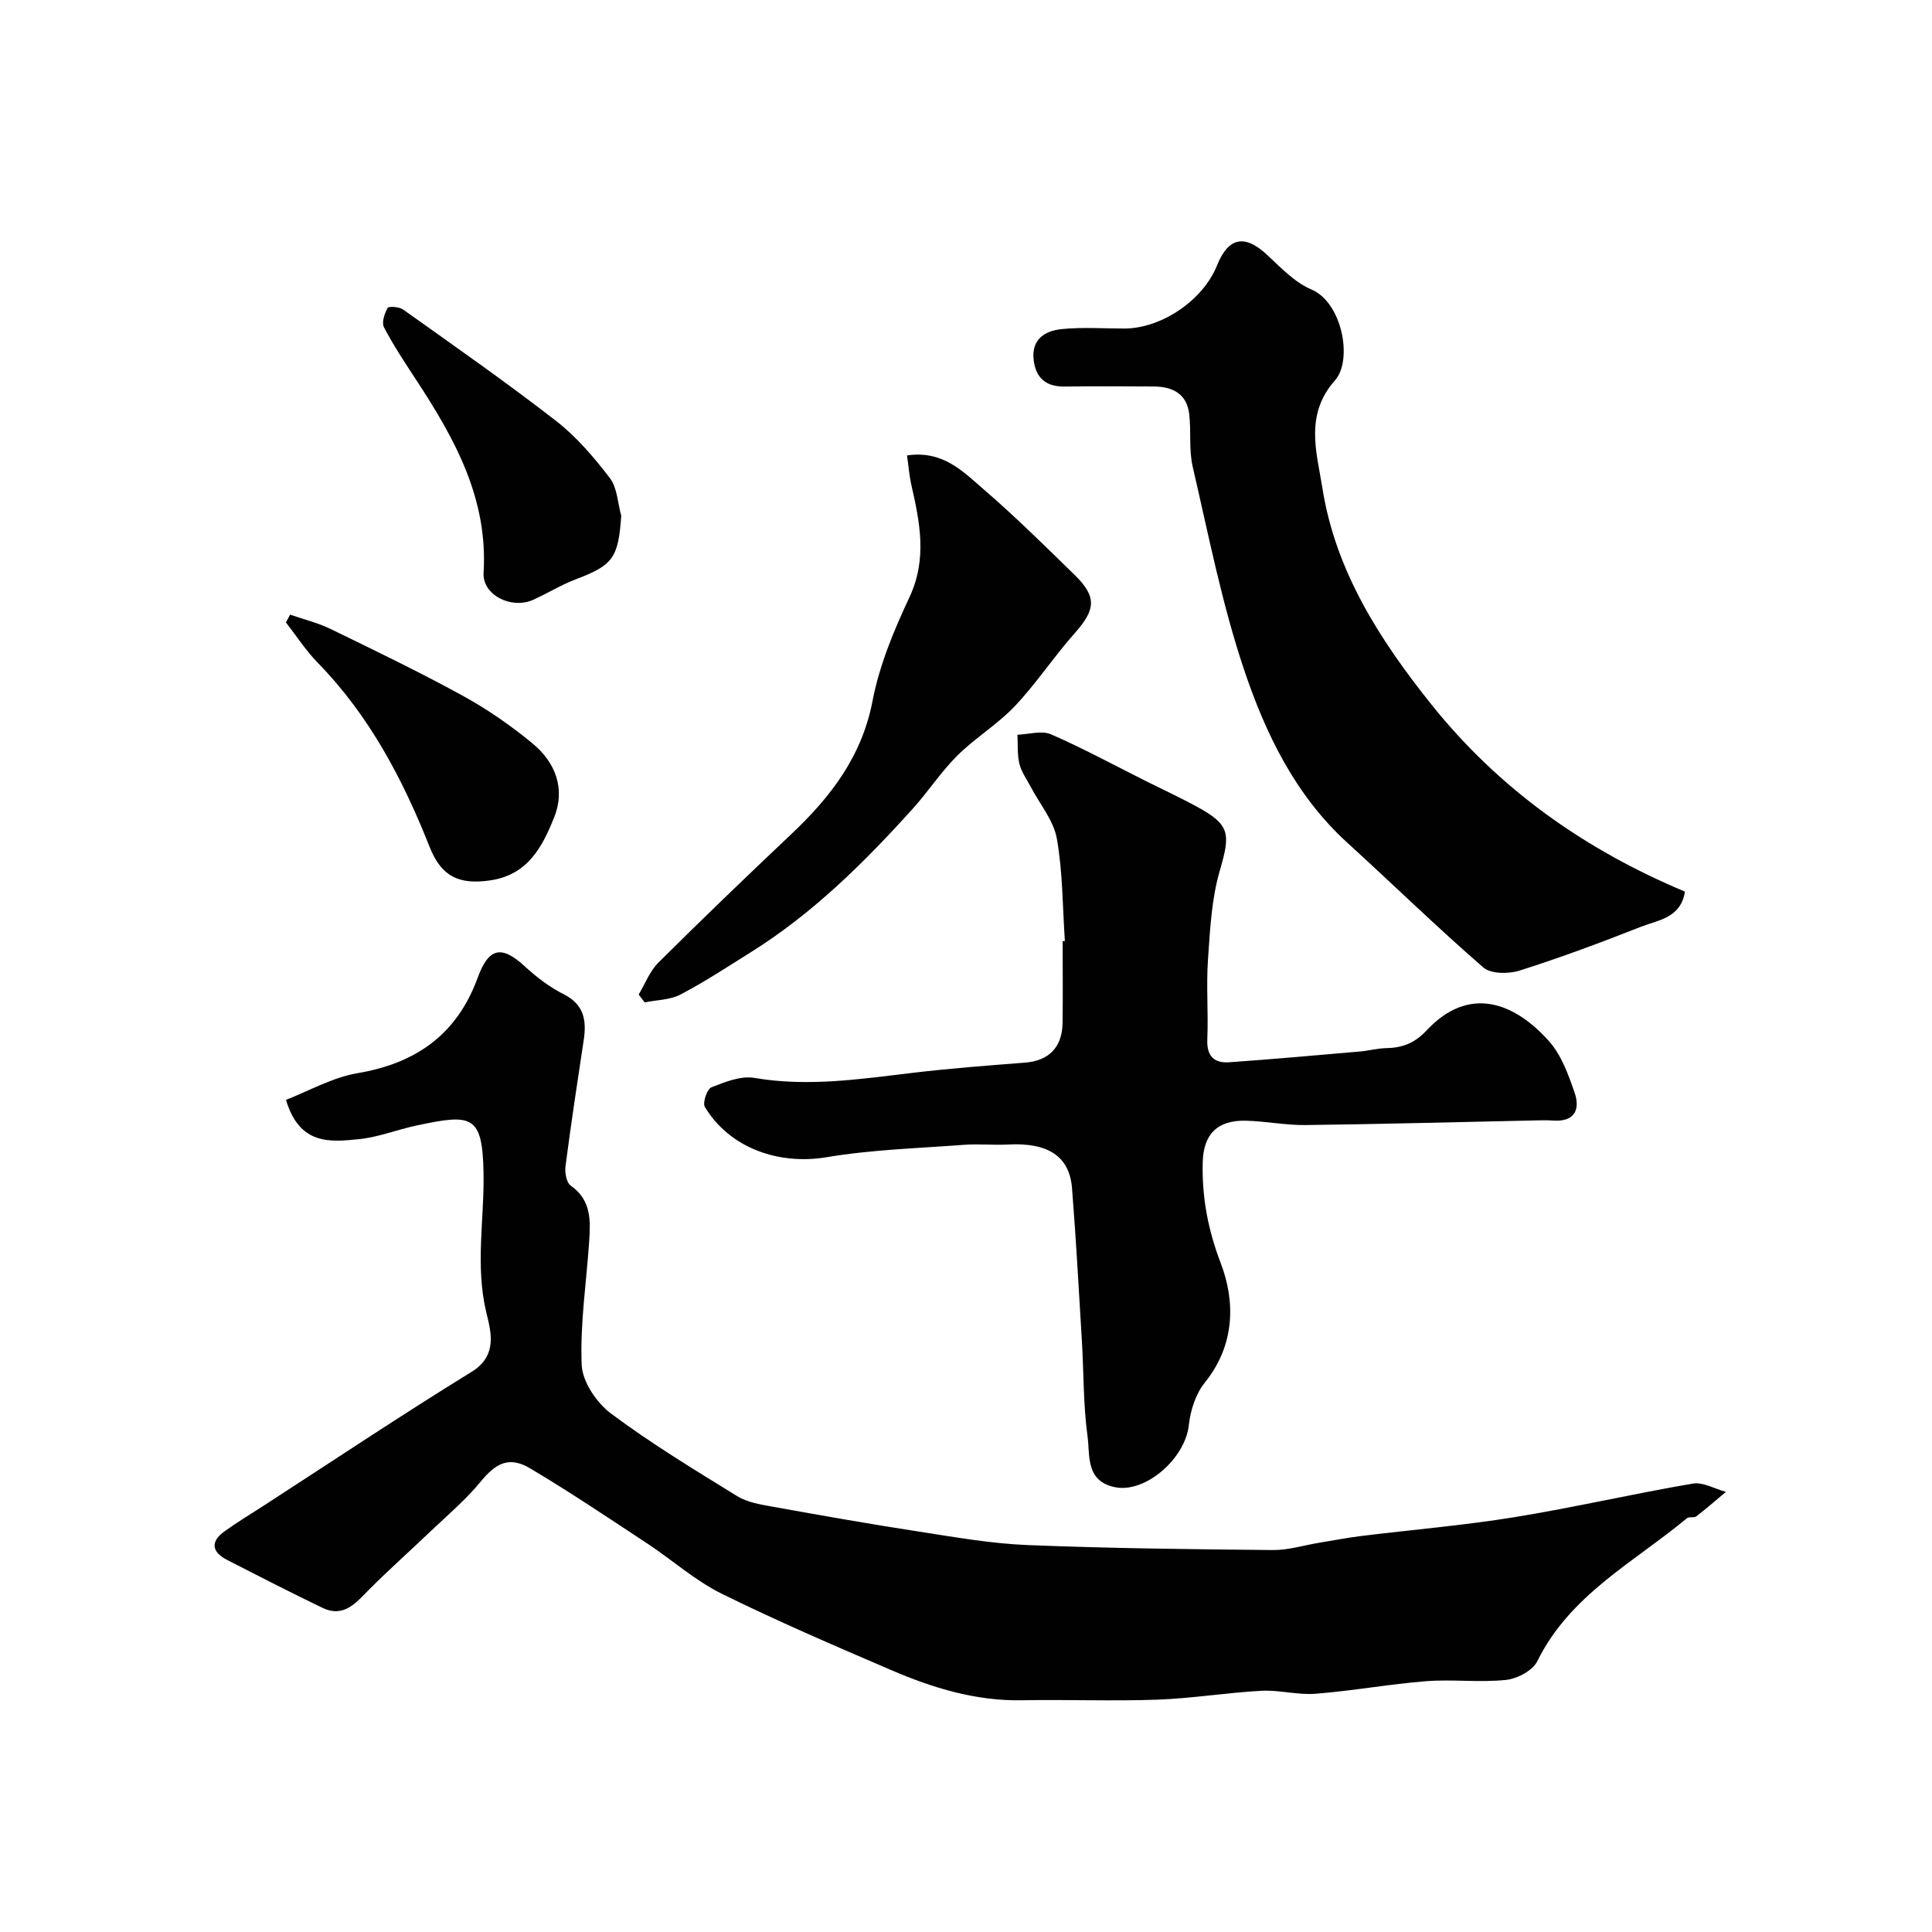
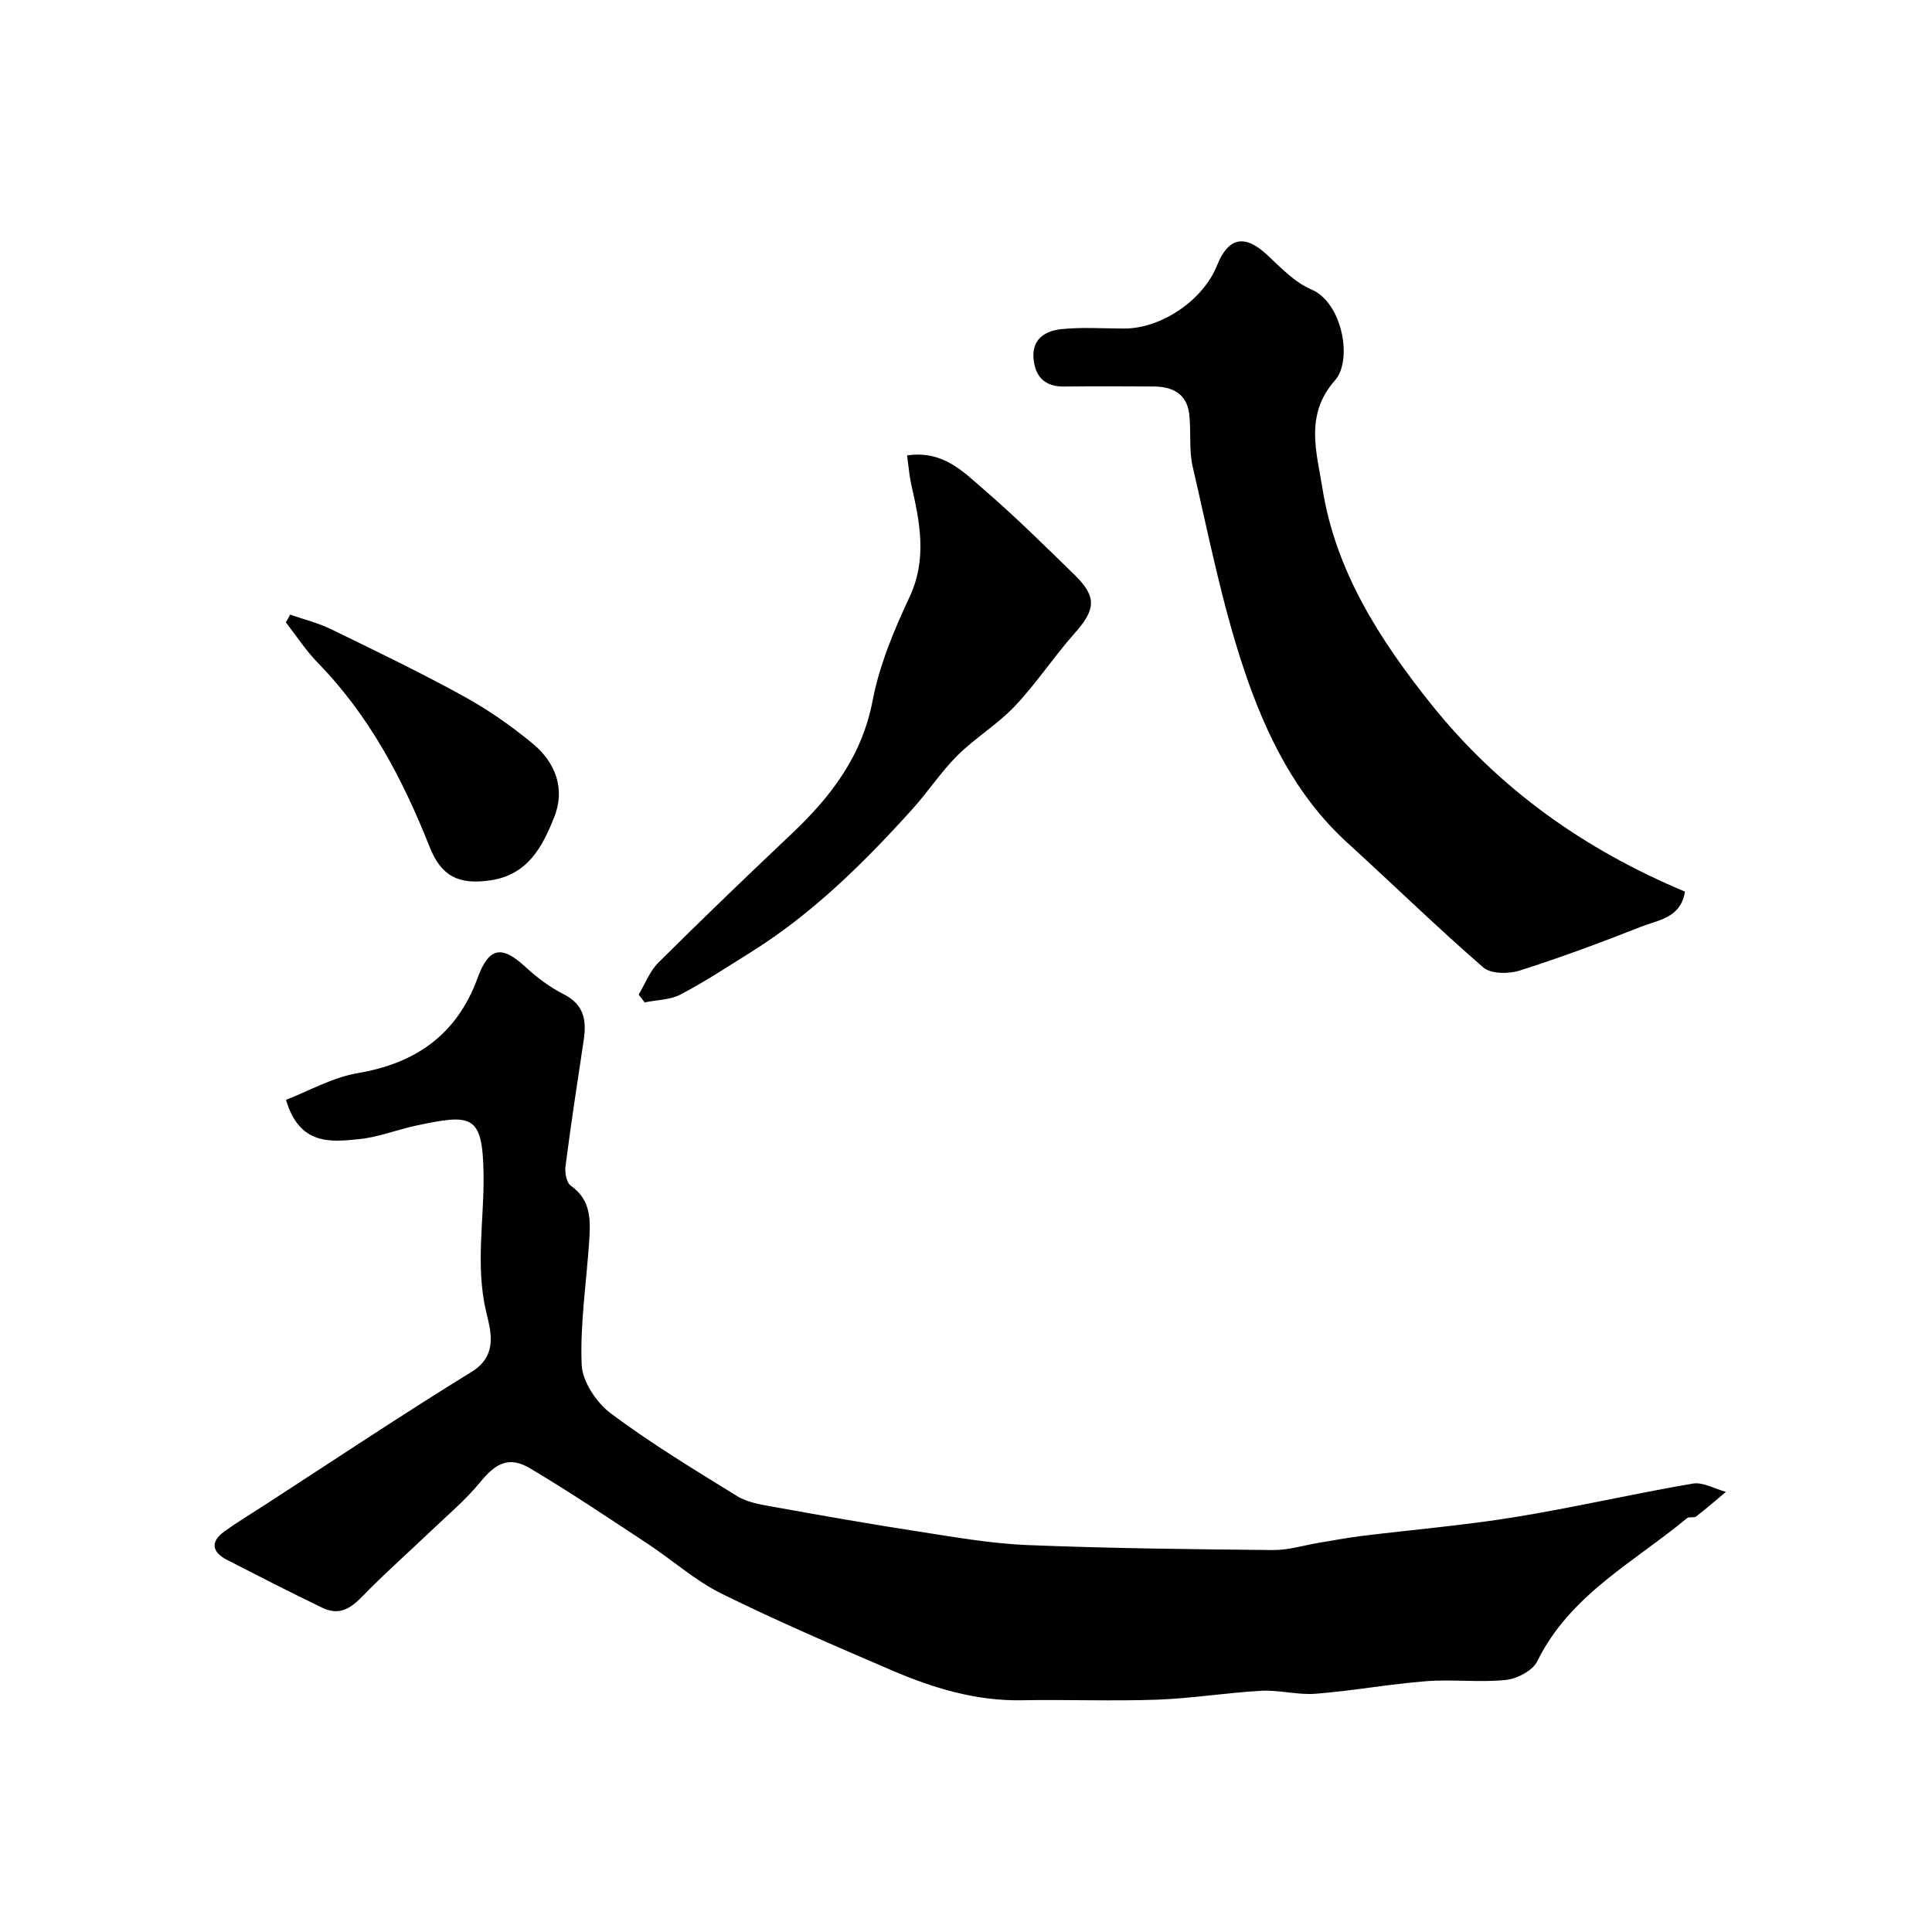
<svg xmlns="http://www.w3.org/2000/svg" enable-background="new 0 0 400 400" viewBox="0 0 400 400">
  <g fill="#010102">
    <path d="m59.21 227.71c4.74-1.83 9.61-4.64 14.81-5.52 12.15-2.06 20.59-8.03 24.88-19.76 2.32-6.35 4.99-6.76 9.85-2.27 2.38 2.2 5.08 4.23 7.96 5.69 4.23 2.14 4.76 5.42 4.14 9.5-1.32 8.7-2.64 17.4-3.77 26.12-.17 1.31.2 3.39 1.09 4.01 4.28 2.99 4.1 7.25 3.81 11.57-.57 8.51-1.9 17.05-1.55 25.52.15 3.49 3.07 7.84 6.03 10.06 8.34 6.23 17.29 11.66 26.17 17.13 2.12 1.31 4.88 1.74 7.42 2.2 10.09 1.82 20.2 3.6 30.33 5.16 7.43 1.15 14.9 2.47 22.39 2.77 16.92.68 33.85.87 50.78 1.03 3.2.03 6.41-.99 9.62-1.52 2.89-.47 5.77-1.03 8.67-1.39 10.56-1.3 21.19-2.19 31.68-3.89 12.37-2.01 24.6-4.85 36.95-6.96 2.13-.36 4.57 1.1 6.86 1.72-2.04 1.71-4.05 3.46-6.15 5.08-.46.35-1.47 0-1.9.36-11.01 9.14-24.25 15.88-31 29.62-.95 1.94-4.16 3.63-6.49 3.87-5.44.57-11-.16-16.47.26-7.66.6-15.25 2-22.91 2.6-3.71.3-7.52-.81-11.25-.61-7.21.39-14.38 1.58-21.58 1.84-9.32.33-18.66-.05-27.99.12-9.55.18-18.41-2.53-26.99-6.21-11.83-5.08-23.68-10.17-35.22-15.87-5.46-2.7-10.15-6.93-15.29-10.32-8.03-5.29-16.02-10.67-24.28-15.58-4.38-2.61-7.11-1.17-10.33 2.76-3.02 3.69-6.73 6.81-10.2 10.12-4.24 4.05-8.63 7.95-12.77 12.09-2.77 2.78-5.27 6.04-9.8 3.85-6.61-3.19-13.14-6.53-19.67-9.88-3.1-1.59-3.62-3.71-.6-5.9 2.63-1.9 5.43-3.58 8.16-5.35 14.33-9.28 28.52-18.77 43.05-27.71 5.56-3.42 3.91-8.59 3.03-12.3-2.32-9.73-.39-19.31-.57-28.93-.22-12.06-2.46-12.2-13.94-9.75-3.98.85-7.85 2.41-11.86 2.81-5.91.6-12.3 1.3-15.1-8.14z" />
-     <path d="m220.47 194.83c-.48-7.07-.43-14.24-1.66-21.19-.67-3.78-3.54-7.16-5.41-10.73-.82-1.57-1.93-3.08-2.34-4.76-.47-1.93-.3-4.01-.41-6.03 2.33-.08 5-.93 6.94-.09 6.68 2.91 13.1 6.4 19.63 9.67 3.49 1.75 7.03 3.38 10.45 5.24 7.04 3.82 7.12 5.62 4.88 13.3-1.72 5.89-2.02 12.26-2.45 18.44-.38 5.47.09 11-.14 16.49-.15 3.49 1.41 4.99 4.57 4.76 9.02-.64 18.03-1.45 27.04-2.23 1.79-.15 3.56-.65 5.34-.69 3.36-.06 5.92-.97 8.44-3.66 8.81-9.43 18.17-5.82 25.34 2.2 2.58 2.88 4.04 6.96 5.33 10.72 1.19 3.48-.06 6.04-4.45 5.73-1.49-.11-3-.04-4.5-.01-15.6.33-31.19.75-46.79.94-4.09.05-8.19-.79-12.29-.9-5.92-.16-8.83 2.78-8.98 8.59-.18 7.25 1.07 13.94 3.75 20.96 3.05 7.98 2.9 16.98-3.31 24.66-1.88 2.33-2.98 5.74-3.31 8.78-.74 7-9.08 14.24-15.39 12.87-6.05-1.31-5.05-6.62-5.59-10.53-.89-6.52-.77-13.18-1.17-19.78-.63-10.53-1.21-21.07-2.04-31.59-.53-6.63-5-9.47-13.27-9.03-3.01.16-6.06-.16-9.06.06-9.51.72-19.11.99-28.48 2.57-9.86 1.65-20.06-1.84-25.21-10.42-.51-.85.46-3.7 1.37-4.06 2.81-1.11 6.09-2.42 8.89-1.94 11.11 1.9 21.97.23 32.93-1.07 7.67-.91 15.37-1.49 23.07-2.09 4.91-.38 7.71-3.11 7.8-8.17.09-5.66.02-11.33.02-16.99.15 0 .3-.01.46-.02z" />
    <path d="m348.85 184.6c-.85 5.47-5.53 5.87-9.14 7.29-8.27 3.26-16.63 6.37-25.1 9.06-2.27.72-5.95.71-7.51-.65-9.61-8.34-18.73-17.24-28.14-25.81-10.77-9.81-16.94-22.58-21.4-35.87-4.58-13.65-7.36-27.91-10.62-41.97-.82-3.51-.3-7.32-.73-10.95-.5-4.21-3.49-5.66-7.35-5.68-6.16-.04-12.32-.06-18.49.01-3.76.04-5.87-1.71-6.35-5.39-.57-4.32 2.25-6.14 5.76-6.5 4.29-.44 8.65-.12 12.98-.12 7.71 0 16.33-5.86 19.21-13.06 2.34-5.85 5.73-6.5 10.31-2.25 2.87 2.66 5.75 5.75 9.23 7.22 6.39 2.7 8.62 14.62 4.87 18.84-6.34 7.14-3.74 15.01-2.59 22.28 2.69 17.12 11.81 31.34 22.49 44.71 14.06 17.59 31.76 30.12 52.57 38.84z" />
    <path d="m187.79 94.29c7.47-1.09 11.62 3.37 15.85 7.01 6.52 5.61 12.65 11.69 18.82 17.7 4.68 4.56 4.4 7.2.05 12.09-4.32 4.86-7.92 10.37-12.38 15.09-3.58 3.79-8.22 6.57-11.93 10.26-3.4 3.38-6.06 7.5-9.29 11.07-10.03 11.11-20.63 21.61-33.42 29.61-4.81 3.01-9.57 6.15-14.59 8.78-2.17 1.14-4.94 1.12-7.44 1.63-.41-.54-.82-1.08-1.23-1.62 1.34-2.23 2.3-4.85 4.1-6.63 9.06-9.01 18.27-17.86 27.56-26.64 8.12-7.68 14.56-16.04 16.77-27.56 1.41-7.36 4.41-14.56 7.62-21.4 3.73-7.95 2.17-15.56.38-23.39-.41-1.87-.55-3.8-.87-6z" />
    <path d="m60.06 127.25c2.81.98 5.74 1.69 8.4 2.98 9.19 4.47 18.42 8.92 27.37 13.83 5.11 2.8 9.98 6.19 14.47 9.9 4.7 3.89 6.8 9.36 4.44 15.24-2.43 6.07-5.41 11.92-13.22 13.07-6.54.96-10.16-.83-12.57-6.92-5.55-14.01-12.47-27.18-23.15-38.12-2.47-2.53-4.42-5.56-6.61-8.37.31-.53.59-1.07.87-1.61z" />
-     <path d="m128.62 106.78c-.61 8.8-1.7 10.24-9.54 13.21-3.02 1.15-5.8 2.91-8.76 4.22-4.51 1.98-10.48-1.06-10.2-5.63.94-15.37-6-27.81-13.99-39.98-2.32-3.54-4.67-7.09-6.63-10.83-.52-.99.1-2.86.75-4.01.22-.4 2.41-.25 3.22.33 10.63 7.58 21.35 15.05 31.65 23.05 4.24 3.29 7.86 7.55 11.15 11.84 1.54 2.03 1.61 5.17 2.35 7.8z" />
  </g>
</svg>